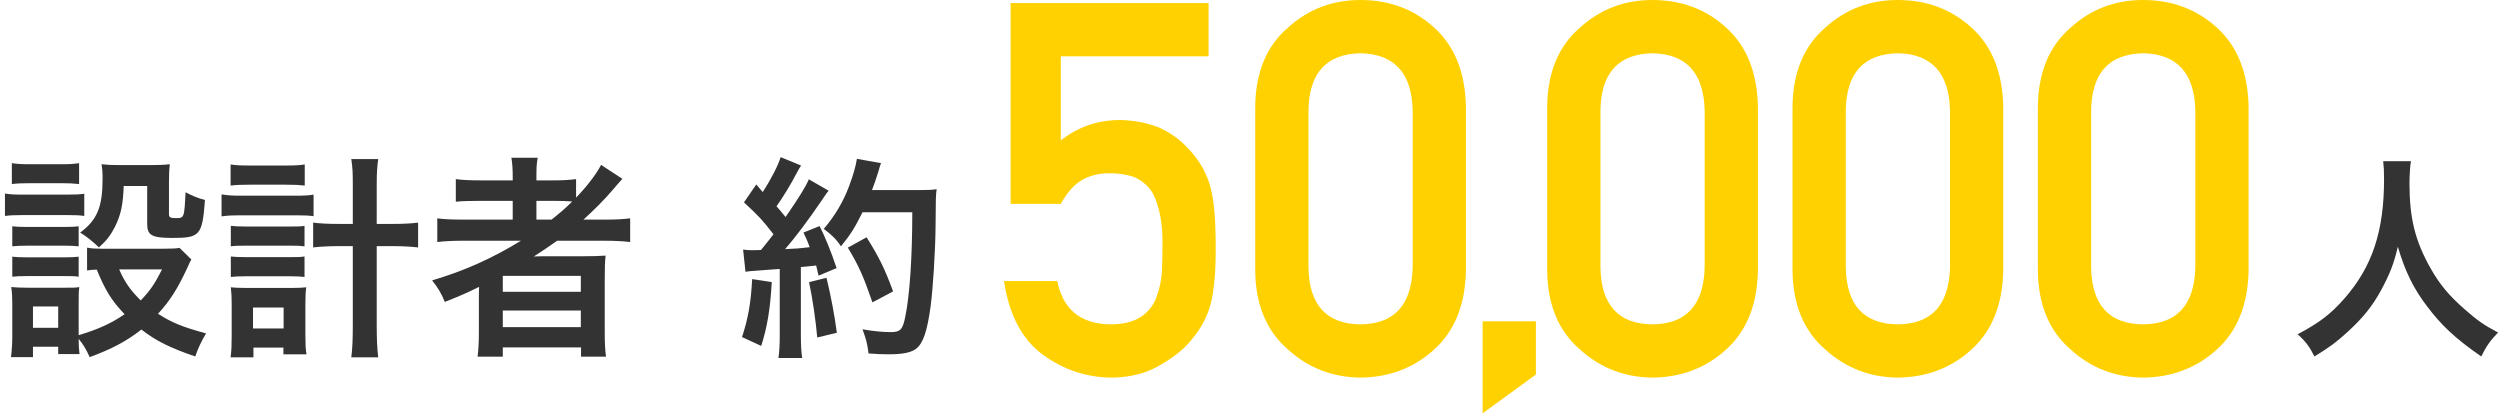
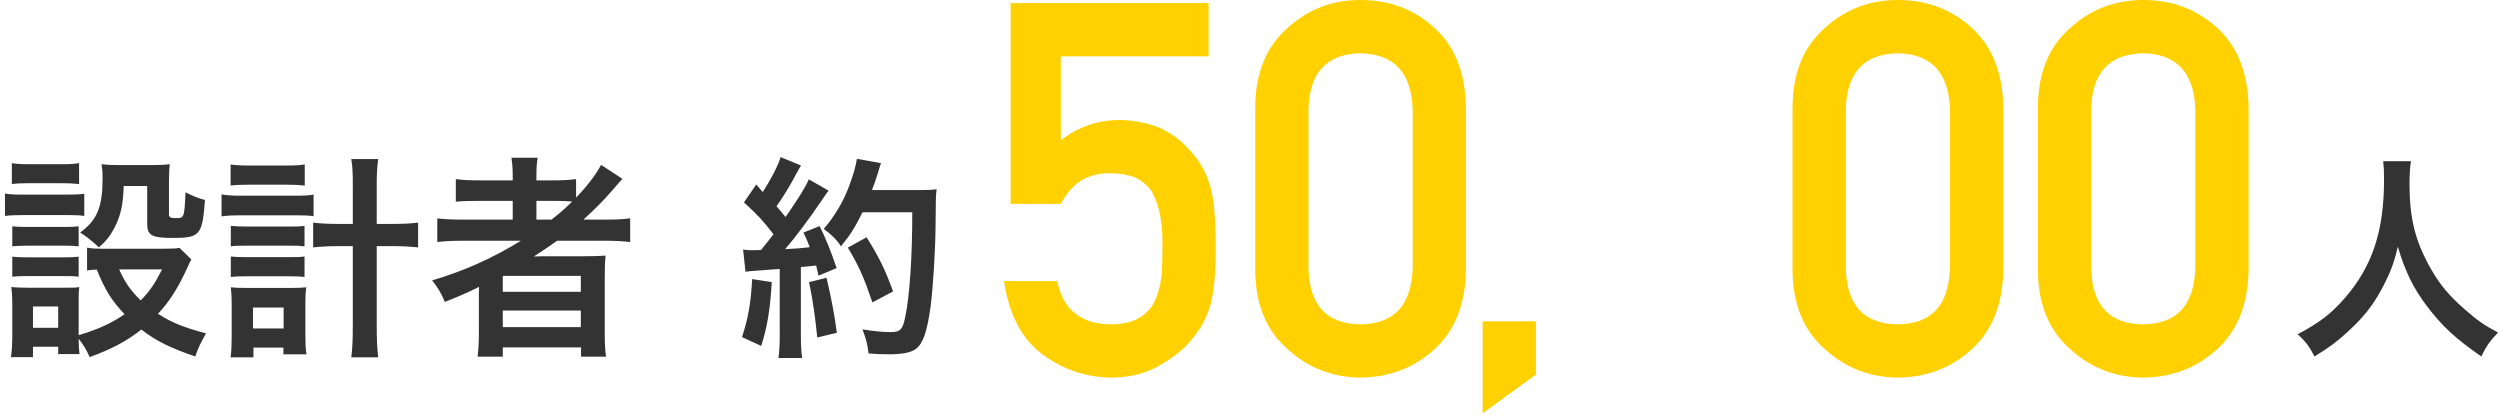
<svg xmlns="http://www.w3.org/2000/svg" width="464" height="77" viewBox="0 0 464 77" fill="none">
  <path d="M96.68 44.68H85.96C83.96 44.68 82.56 44.76 81.16 44.92V40.52C82.24 40.68 83.76 40.76 86.04 40.76H95.16V37.28H89.16C87.04 37.28 85.76 37.32 84.6 37.44V33.24C85.64 33.4 87.2 33.48 89.32 33.48H95.16V32.8C95.16 31.24 95.08 30.36 94.92 29.28H99.8C99.6 30.32 99.56 31.16 99.56 32.8V33.48H102.44C104.48 33.48 105.76 33.4 106.92 33.24V36.68C109.04 34.48 110.72 32.24 111.56 30.6L115.52 33.2C115.24 33.48 114.64 34.16 113.72 35.24C112.12 37.12 110.4 38.84 108.28 40.76H112.4C114.48 40.76 115.68 40.68 116.96 40.52V44.92C115.64 44.76 114.04 44.68 112 44.68H103.4C101.88 45.76 100.88 46.44 99.08 47.6C99.96 47.56 101.28 47.56 102.32 47.56H108.2C110.12 47.56 111.24 47.52 112.4 47.44C112.28 48.6 112.24 49.56 112.24 51.8V61.68C112.24 63.76 112.32 65.12 112.48 66.2H107.84V64.48H93.32V66.2H88.64C88.8 64.88 88.88 63.44 88.88 61.68V55.48C88.88 54.84 88.88 53.96 88.92 53.24C86.48 54.44 85.64 54.8 82.56 56.04C81.88 54.4 81.36 53.52 80.2 52.04C86.28 50.24 91.4 47.92 96.68 44.68ZM99.56 40.76H102.36C103.84 39.6 104.92 38.68 106.2 37.4C105.12 37.32 104.44 37.28 102.84 37.28H99.56V40.76ZM93.32 51.2V54.16H107.8V51.2H93.32ZM93.32 57.64V60.72H107.8V57.64H93.32Z" fill="#333333" />
  <path d="M65.48 41.56V34.32C65.48 32.08 65.44 31.04 65.2 29.52H70.2C70 30.88 69.92 32.16 69.92 34.32V41.56H72.76C74.92 41.56 76.28 41.48 77.6 41.32V45.92C76.04 45.76 74.64 45.68 72.72 45.68H69.92V60.28C69.92 63.04 70 64.68 70.2 66.32H65.2C65.4 64.72 65.48 63.2 65.48 60.28V45.68H63C61.24 45.68 59.52 45.76 58.12 45.92V41.32C59.4 41.48 60.84 41.56 62.96 41.56H65.48ZM42.8 34.44V30.52C43.8 30.68 44.6 30.72 46.24 30.72H53.16C54.76 30.72 55.52 30.68 56.56 30.52V34.44C55.44 34.32 54.68 34.28 53.16 34.28H46.24C44.8 34.28 43.8 34.32 42.8 34.44ZM41.12 40.16V36.08C42.12 36.24 43.04 36.32 44.52 36.32H54.8C56.36 36.32 57.24 36.28 58.2 36.12V40.12C57.28 40 56.48 39.96 54.8 39.96H44.48C43.16 39.96 42.28 40 41.12 40.16ZM42.84 45.72V41.92C43.68 42 44.16 42.04 45.48 42.04H53.96C55.32 42.04 55.68 42.04 56.52 41.92V45.72C55.6 45.6 55.24 45.6 53.96 45.6H45.48C44.16 45.6 43.76 45.6 42.84 45.72ZM42.84 51.4V47.6C43.56 47.68 44.08 47.72 45.48 47.72H53.96C55.32 47.72 55.68 47.72 56.52 47.6V51.4C55.72 51.32 55.2 51.28 53.88 51.28H45.44C44.16 51.28 43.68 51.32 42.84 51.4ZM47.04 64.52V66.32H42.8C42.96 65.16 43 64.04 43 62.48V56.44C43 55.16 42.96 54.4 42.84 53.32C43.6 53.4 44.16 53.44 45.64 53.44H54.24C55.48 53.44 56.08 53.4 56.84 53.32C56.72 54.24 56.68 55 56.68 56.4V62.28C56.68 63.8 56.72 64.76 56.88 65.76H52.6V64.52H47.04ZM46.96 57.08V60.96H52.64V57.08H46.96Z" fill="#333333" />
  <path d="M33.32 46L35.52 48.16C35.28 48.56 35.28 48.56 34.72 49.8C33 53.52 31.52 55.88 29.32 58.24C32.04 59.96 33.88 60.68 38.24 61.88C37.32 63.48 36.8 64.52 36.24 66.16C31.56 64.56 28.96 63.28 26.24 61.16C23.56 63.28 20.72 64.8 16.64 66.28C16 64.84 15.44 63.92 14.6 62.88C14.6 64.24 14.64 64.72 14.76 65.72H10.8V64.36H6.12V66.28H2.04C2.2 65.04 2.28 63.76 2.28 62.32V56.44C2.28 55.16 2.24 54.24 2.08 53.28C3.08 53.36 3.92 53.4 5.16 53.4H12.04C13.6 53.4 14.04 53.4 14.72 53.28C14.6 54.16 14.6 54.68 14.6 56.2V62.2C18.16 61.16 20.76 59.96 23.12 58.32C20.68 55.76 19.52 53.84 17.96 50.04C17.16 50.08 16.8 50.08 16.16 50.2V45.96C16.96 46.12 17.68 46.16 18.72 46.16H30.52C32.04 46.16 32.76 46.12 33.32 46ZM30.08 50H22.12C23.12 52.32 24.24 53.92 26.12 55.76C27.84 53.96 28.68 52.76 30.08 50ZM6.12 56.88V60.84H10.8V56.88H6.12ZM2.2 34.16V30.28C3.28 30.44 3.92 30.48 5.56 30.48H11.32C12.96 30.48 13.6 30.44 14.68 30.28V34.16C13.6 34.04 12.76 34 11.32 34H5.56C4.12 34 3.2 34.04 2.2 34.16ZM0.92 40.08V35.92C1.88 36.08 2.64 36.12 4.16 36.12H12.4C14.08 36.12 14.76 36.08 15.64 35.96V40.08C14.8 39.96 14.28 39.92 12.6 39.92H4.16C2.72 39.92 1.88 39.96 0.92 40.08ZM2.28 45.72V42C3.04 42.08 3.64 42.12 4.92 42.12H12.04C13.36 42.12 13.88 42.08 14.6 42V45.72C13.72 45.64 13.24 45.6 12.04 45.6H4.92C3.64 45.6 3.08 45.64 2.28 45.72ZM2.28 51.36V47.64C3.04 47.72 3.64 47.76 4.92 47.76H12.04C13.36 47.76 13.88 47.72 14.6 47.64V51.36C13.68 51.24 13.28 51.24 11.96 51.24H4.88C3.64 51.24 3.12 51.28 2.28 51.36ZM27.32 34.52H22.96C22.84 38 22.44 39.88 21.32 42.12C20.52 43.68 19.76 44.68 18.36 45.92C17.2 44.8 16.04 43.88 14.88 43.16C18.04 40.84 19.04 38.4 19.04 33.16C19.04 31.92 19 31.52 18.84 30.48C19.88 30.6 20.76 30.64 22 30.64H28.12C29.52 30.64 30.48 30.6 31.52 30.48C31.4 31.36 31.36 32.4 31.36 33.88V39.8C31.36 40.32 31.64 40.48 32.6 40.48C34.2 40.48 34.2 40.48 34.44 35.68C35.64 36.32 36.68 36.76 38.04 37.12C37.56 43.68 37.12 44.16 32.04 44.16C28.16 44.16 27.32 43.68 27.32 41.56V34.52Z" fill="#333333" />
  <path d="M407.456 49.656V20.43C407.267 13.525 404.036 10.01 397.762 9.884C391.456 10.01 388.24 13.525 388.114 20.43V49.656C388.24 56.623 391.456 60.139 397.762 60.202C404.036 60.139 407.267 56.623 407.456 49.656ZM378.23 50.223V19.815C378.294 13.446 380.327 8.544 384.331 5.107C388.083 1.702 392.56 0 397.762 0C403.121 0 407.677 1.702 411.429 5.107C415.244 8.544 417.214 13.446 417.34 19.815V50.223C417.214 56.56 415.244 61.447 411.429 64.883C407.677 68.288 403.121 70.022 397.762 70.085C392.56 70.022 388.083 68.288 384.331 64.883C380.327 61.447 378.294 56.56 378.23 50.223Z" fill="#FFD100" />
  <path d="M361.921 49.656V20.43C361.732 13.525 358.5 10.01 352.227 9.884C345.921 10.01 342.705 13.525 342.579 20.43V49.656C342.705 56.623 345.921 60.139 352.227 60.202C358.5 60.139 361.732 56.623 361.921 49.656ZM332.695 50.223V19.815C332.758 13.446 334.792 8.544 338.796 5.107C342.548 1.702 347.025 0 352.227 0C357.586 0 362.142 1.702 365.894 5.107C369.708 8.544 371.679 13.446 371.805 19.815V50.223C371.679 56.56 369.708 61.447 365.894 64.883C362.142 68.288 357.586 70.022 352.227 70.085C347.025 70.022 342.548 68.288 338.796 64.883C334.792 61.447 332.758 56.56 332.695 50.223Z" fill="#FFD100" />
-   <path d="M316.387 49.656V20.43C316.198 13.525 312.966 10.01 306.692 9.884C300.387 10.01 297.171 13.525 297.045 20.43V49.656C297.171 56.623 300.387 60.139 306.692 60.202C312.966 60.139 316.198 56.623 316.387 49.656ZM287.161 50.223V19.815C287.224 13.446 289.258 8.544 293.262 5.107C297.013 1.702 301.49 0 306.692 0C312.052 0 316.608 1.702 320.359 5.107C324.174 8.544 326.145 13.446 326.271 19.815V50.223C326.145 56.56 324.174 61.447 320.359 64.883C316.608 68.288 312.052 70.022 306.692 70.085C301.49 70.022 297.013 68.288 293.262 64.883C289.258 61.447 287.224 56.56 287.161 50.223Z" fill="#FFD100" />
  <path d="M275.178 76.706V59.634H285.062V69.518L275.178 76.706Z" fill="#FFD100" />
  <path d="M262.195 49.656V20.43C262.005 13.525 258.774 10.01 252.5 9.884C246.194 10.01 242.979 13.525 242.853 20.43V49.656C242.979 56.623 246.194 60.139 252.5 60.202C258.774 60.139 262.005 56.623 262.195 49.656ZM232.969 50.223V19.815C233.032 13.446 235.065 8.544 239.069 5.107C242.821 1.702 247.298 0 252.5 0C257.86 0 262.415 1.702 266.167 5.107C269.982 8.544 271.952 13.446 272.078 19.815V50.223C271.952 56.56 269.982 61.447 266.167 64.883C262.415 68.288 257.86 70.022 252.5 70.085C247.298 70.022 242.821 68.288 239.069 64.883C235.065 61.447 233.032 56.56 232.969 50.223Z" fill="#FFD100" />
  <path d="M187.569 37.833V0.567H224.315V10.451H196.886V26.057C200.102 23.535 203.774 22.274 207.905 22.274C210.553 22.337 212.98 22.81 215.187 23.693C217.268 24.67 218.955 25.868 220.248 27.287C222.171 29.178 223.558 31.37 224.409 33.86C224.851 35.216 225.166 36.871 225.355 38.826C225.544 40.812 225.639 43.255 225.639 46.156C225.639 50.633 225.323 54.069 224.693 56.465C224.031 58.83 222.927 60.926 221.383 62.755C220.027 64.552 218.056 66.192 215.471 67.673C212.949 69.218 209.954 70.022 206.486 70.085C201.82 70.085 197.548 68.698 193.67 65.924C189.729 63.086 187.286 58.499 186.34 52.162H196.224C197.296 57.459 200.59 60.138 206.108 60.201C208.472 60.201 210.364 59.728 211.782 58.783C213.138 57.868 214.084 56.67 214.62 55.189C215.187 53.707 215.534 52.099 215.66 50.365C215.723 48.662 215.755 47.007 215.755 45.399C215.818 41.458 215.203 38.258 213.911 35.799C213.217 34.633 212.192 33.703 210.837 33.009C209.481 32.442 207.794 32.158 205.776 32.158C203.979 32.158 202.34 32.568 200.858 33.387C199.376 34.239 198.052 35.72 196.886 37.833H187.569Z" fill="#FFD100" />
  <path d="M138.36 50.44L137.92 46.32C138.52 46.4 138.84 46.44 139.64 46.44C139.92 46.44 140.32 46.44 141.24 46.4C142.6 44.72 142.76 44.52 143.56 43.48C141.4 40.72 141 40.28 138.08 37.56L140.36 34.24C140.92 34.92 141.16 35.16 141.56 35.64C143.08 33.32 144.48 30.6 144.88 29.16L148.68 30.72C148.44 31.08 148.28 31.36 147.84 32.16C146.92 34 145.12 36.92 144.12 38.28C144.8 39.08 145.24 39.56 145.8 40.28C148.4 36.52 149.56 34.6 150.12 33.28L153.8 35.4C153.4 35.84 153.16 36.24 152.48 37.24C150.24 40.56 147.44 44.28 145.72 46.24C148.08 46.12 148.24 46.12 150.28 45.88C149.92 44.88 149.76 44.48 149.12 43.16L152.12 41.96C153.16 44 154.24 46.68 155.28 49.76L151.92 51.16C151.72 50.24 151.64 49.92 151.48 49.28C150.28 49.4 149.36 49.52 148.64 49.56V62.16C148.64 64.16 148.72 65.24 148.88 66.44H144.48C144.64 65.24 144.72 64.16 144.72 62.16V49.92C143 50.04 141.76 50.12 140.96 50.2C139.24 50.32 139.12 50.32 138.36 50.44ZM169.32 39.4H160.08C158.64 42.28 157.96 43.4 156.08 45.72C155.28 44.48 154.36 43.56 152.88 42.48C154.88 40.2 156.56 37.36 157.6 34.52C158.36 32.52 158.84 30.8 159.04 29.48L163.52 30.28C163.32 30.8 163.32 30.8 163 31.92C162.48 33.56 162.32 34.04 161.84 35.28H170.56C172.24 35.28 172.96 35.24 173.84 35.12C173.68 36.4 173.68 36.4 173.64 42.08C173.6 46.64 173.16 53.6 172.72 56.88C172.08 61.48 171.36 63.68 170.04 64.72C169.12 65.44 167.52 65.76 164.92 65.76C163.88 65.76 162.64 65.72 161.2 65.6C161 63.84 160.72 62.84 160.08 61.12C162.12 61.48 163.92 61.64 165.32 61.64C167.12 61.64 167.56 61.16 168.04 58.68C168.84 54.8 169.32 47.72 169.32 39.4ZM139.6 51.8L143.24 52.36C142.96 57.36 142.4 60.72 141.28 64.2L137.72 62.56C138.84 59.12 139.36 56.36 139.6 51.8ZM150.16 52.36L153.4 51.56C154.24 55.08 154.88 58.4 155.32 61.76L151.68 62.64C151.4 59.56 150.84 55.52 150.16 52.36ZM165.76 54.08L161.92 56.12C160.24 51.24 159.44 49.44 157.36 45.96L160.84 44.04C163.2 47.8 164.24 49.96 165.76 54.08Z" fill="#333333" />
  <path d="M442.32 29.92H447.48C447.32 30.6 447.2 32.6 447.2 34.04C447.2 40.48 448.24 44.72 451.12 49.8C452.8 52.8 454.6 54.92 457.44 57.4C459.8 59.48 461 60.32 463.64 61.72C462.12 63.28 461.48 64.24 460.52 66.16C455.64 62.76 453.2 60.48 450.36 56.72C447.92 53.48 446.4 50.4 445.04 45.8C444.28 49 443.56 50.84 441.92 53.88C440.32 56.8 438.6 58.96 435.76 61.56C433.68 63.48 432.36 64.44 429.56 66.16C428.64 64.32 427.88 63.32 426.44 62.04C430.52 59.88 432.64 58.24 435.16 55.36C440.32 49.44 442.48 42.88 442.48 33.28C442.48 31.72 442.44 31 442.32 29.92Z" fill="#333333" />
</svg>